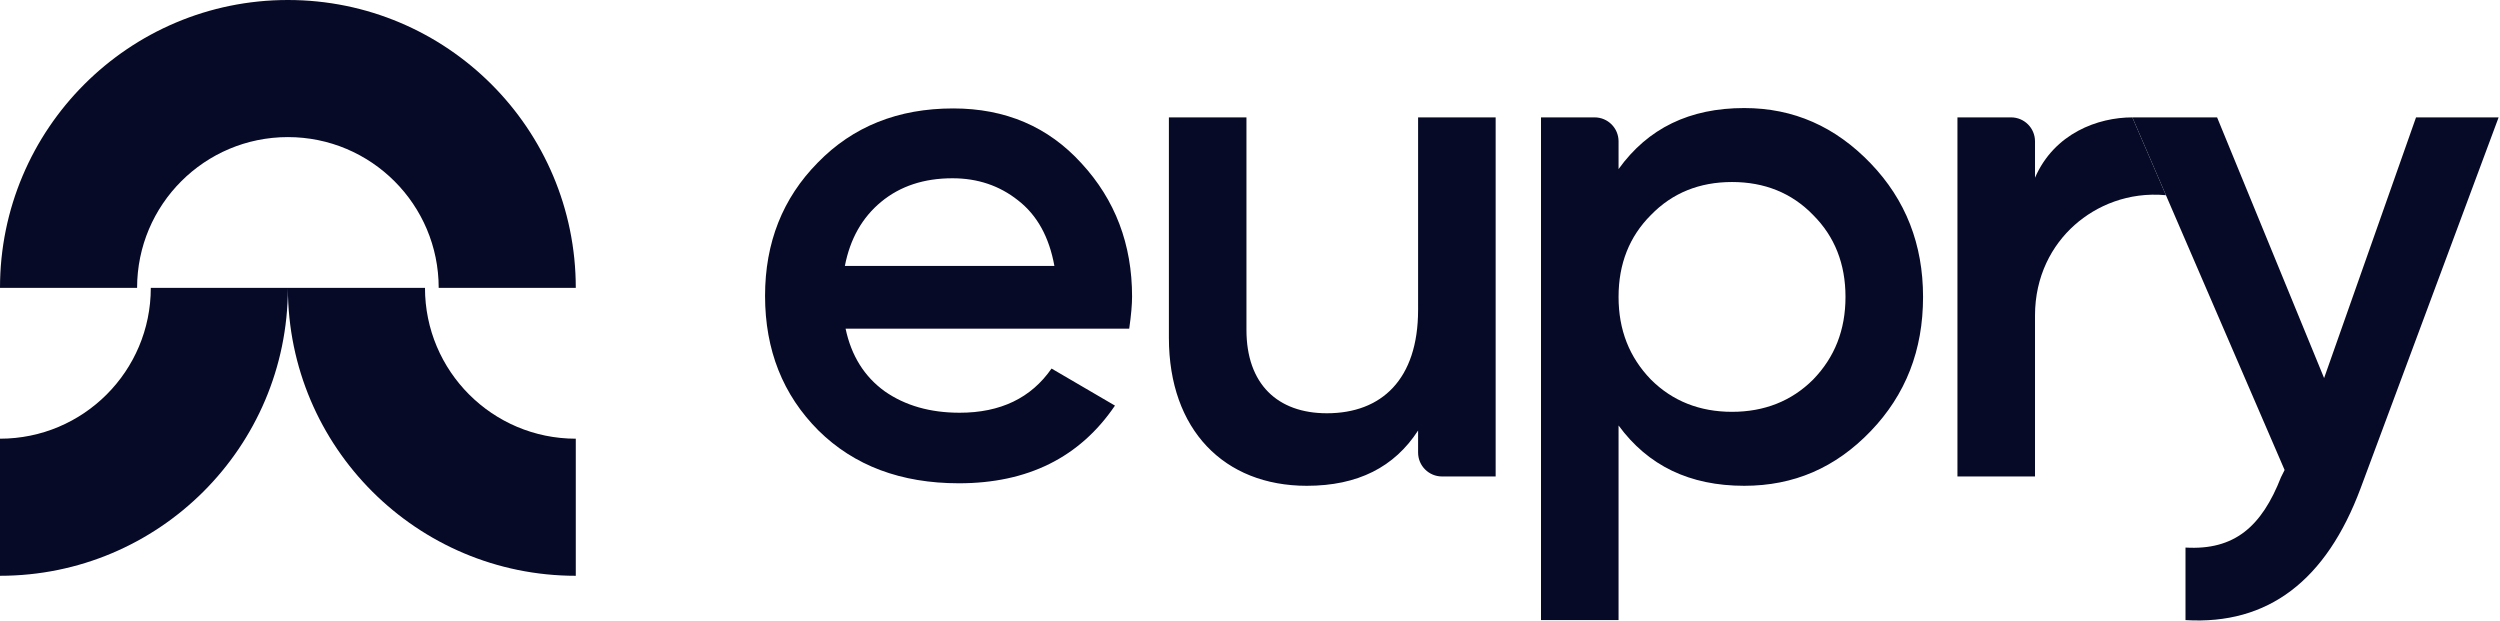
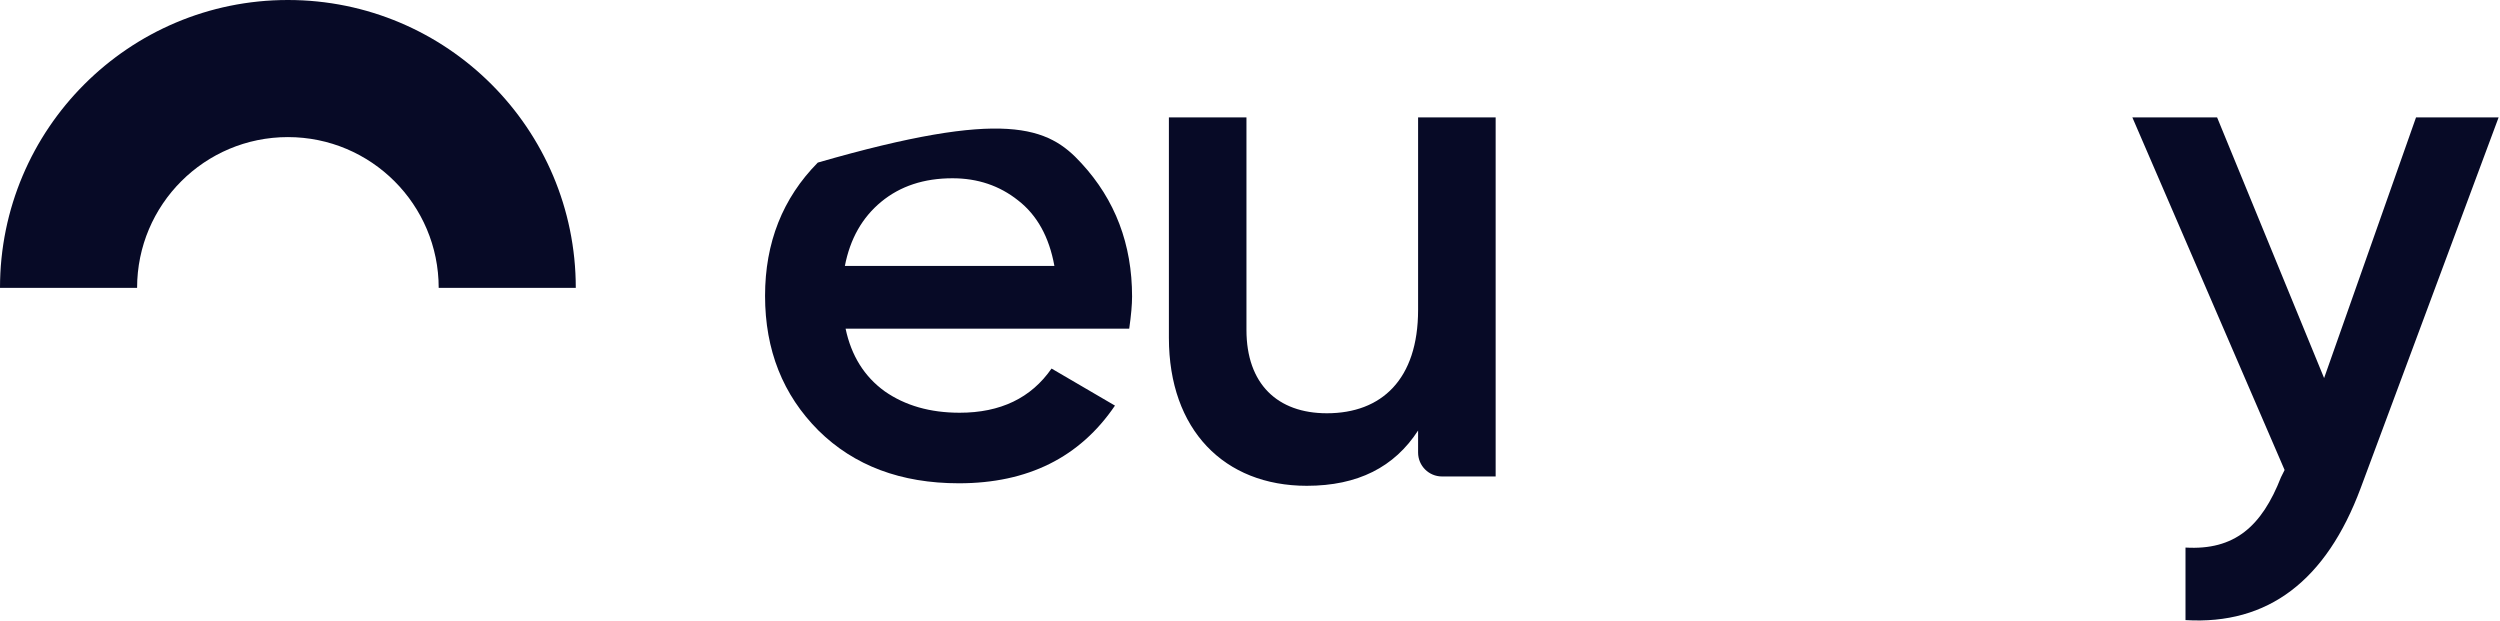
<svg xmlns="http://www.w3.org/2000/svg" width="1252" height="311" viewBox="0 0 1252 311" fill="none">
-   <path d="M75.521 144.177C75.521 185.886 41.709 219.698 0 219.698L3.00103e-06 288.354C79.551 288.354 144.054 223.926 144.177 144.404C144.299 223.927 208.802 288.355 288.353 288.355L288.353 219.699C246.644 219.699 212.832 185.887 212.832 144.178L75.521 144.177Z" fill="#070A26" />
  <path d="M219.698 144.177C219.698 102.468 185.886 68.656 144.177 68.656C102.468 68.656 68.656 102.468 68.656 144.177L0 144.177C0 64.55 64.55 3.48059e-06 144.177 0C223.804 0 288.354 64.551 288.354 144.177H219.698Z" fill="#070A26" />
  <path d="M710.181 155.175V58.789H749.023V238.613H722.162C715.545 238.613 710.181 233.249 710.181 226.633V215.596C698.313 233.938 679.971 243.289 654.436 243.289C613.076 243.289 585.383 215.236 585.383 169.201V58.789H624.225V165.245C624.225 192.219 639.69 206.964 664.506 206.964C691.839 206.964 710.181 190.061 710.181 155.175Z" fill="#070A26" />
-   <path d="M873.513 54.112C898.329 54.112 919.189 63.463 936.811 81.805C954.434 100.147 963.066 122.445 963.066 148.7C963.066 175.314 954.434 197.612 936.811 215.954C919.189 234.296 898.329 243.287 873.513 243.287C846.18 243.287 825.321 233.217 810.575 213.077V310.541H771.733V58.788H798.594C805.211 58.788 810.575 64.152 810.575 70.768V84.682C825.321 64.182 846.18 54.112 873.513 54.112ZM826.759 190.059C837.549 200.849 851.215 206.243 867.399 206.243C883.584 206.243 897.25 200.849 908.04 190.059C918.829 178.91 924.224 165.244 924.224 148.7C924.224 132.156 918.829 118.489 908.04 107.7C897.25 96.551 883.584 91.156 867.399 91.156C851.215 91.156 837.549 96.551 826.759 107.7C815.97 118.489 810.575 132.156 810.575 148.7C810.575 165.244 815.97 178.91 826.759 190.059Z" fill="#070A26" />
-   <path d="M1007.15 58.788C1013.77 58.788 1019.13 64.152 1019.13 70.769V88.999C1028.84 66.7 1050.69 58.788 1067.88 58.788L1084.71 97.757C1065.76 96.004 1049.8 103.058 1038.99 112.663C1027.58 122.799 1019.13 138.335 1019.13 158.03V238.612H980.288V58.788H1007.15Z" fill="#070A26" />
  <path d="M1163.91 189.34L1209.95 58.788H1251.31L1182.25 244.367C1164.99 290.761 1135.86 313.059 1094.5 310.542V274.217C1118.95 275.656 1132.62 263.788 1142.33 238.972L1144.13 235.375L1067.88 58.788L1110.32 58.788L1163.91 189.34Z" fill="#070A26" />
-   <path d="M423.47 164.583C426.325 178.145 432.868 188.614 443.099 195.99C453.331 203.128 465.822 206.697 480.574 206.697C501.036 206.697 516.382 199.321 526.614 184.569L558.377 203.128C540.771 229.063 514.717 242.03 480.217 242.03C451.189 242.03 427.753 233.227 409.908 215.62C392.063 197.775 383.141 175.29 383.141 148.166C383.141 121.518 391.944 99.271 409.551 81.426C427.158 63.343 449.762 54.302 477.362 54.302C503.534 54.302 524.948 63.462 541.603 81.783C558.496 100.104 566.943 122.35 566.943 148.523C566.943 152.568 566.467 157.921 565.515 164.583H423.47ZM423.113 133.176H528.041C525.424 118.662 519.357 107.717 509.839 100.342C500.56 92.966 489.615 89.278 477.005 89.278C462.729 89.278 450.832 93.204 441.315 101.055C431.798 108.907 425.73 119.614 423.113 133.176Z" fill="#070A26" />
+   <path d="M423.47 164.583C426.325 178.145 432.868 188.614 443.099 195.99C453.331 203.128 465.822 206.697 480.574 206.697C501.036 206.697 516.382 199.321 526.614 184.569L558.377 203.128C540.771 229.063 514.717 242.03 480.217 242.03C451.189 242.03 427.753 233.227 409.908 215.62C392.063 197.775 383.141 175.29 383.141 148.166C383.141 121.518 391.944 99.271 409.551 81.426C503.534 54.302 524.948 63.462 541.603 81.783C558.496 100.104 566.943 122.35 566.943 148.523C566.943 152.568 566.467 157.921 565.515 164.583H423.47ZM423.113 133.176H528.041C525.424 118.662 519.357 107.717 509.839 100.342C500.56 92.966 489.615 89.278 477.005 89.278C462.729 89.278 450.832 93.204 441.315 101.055C431.798 108.907 425.73 119.614 423.113 133.176Z" fill="#070A26" />
</svg>